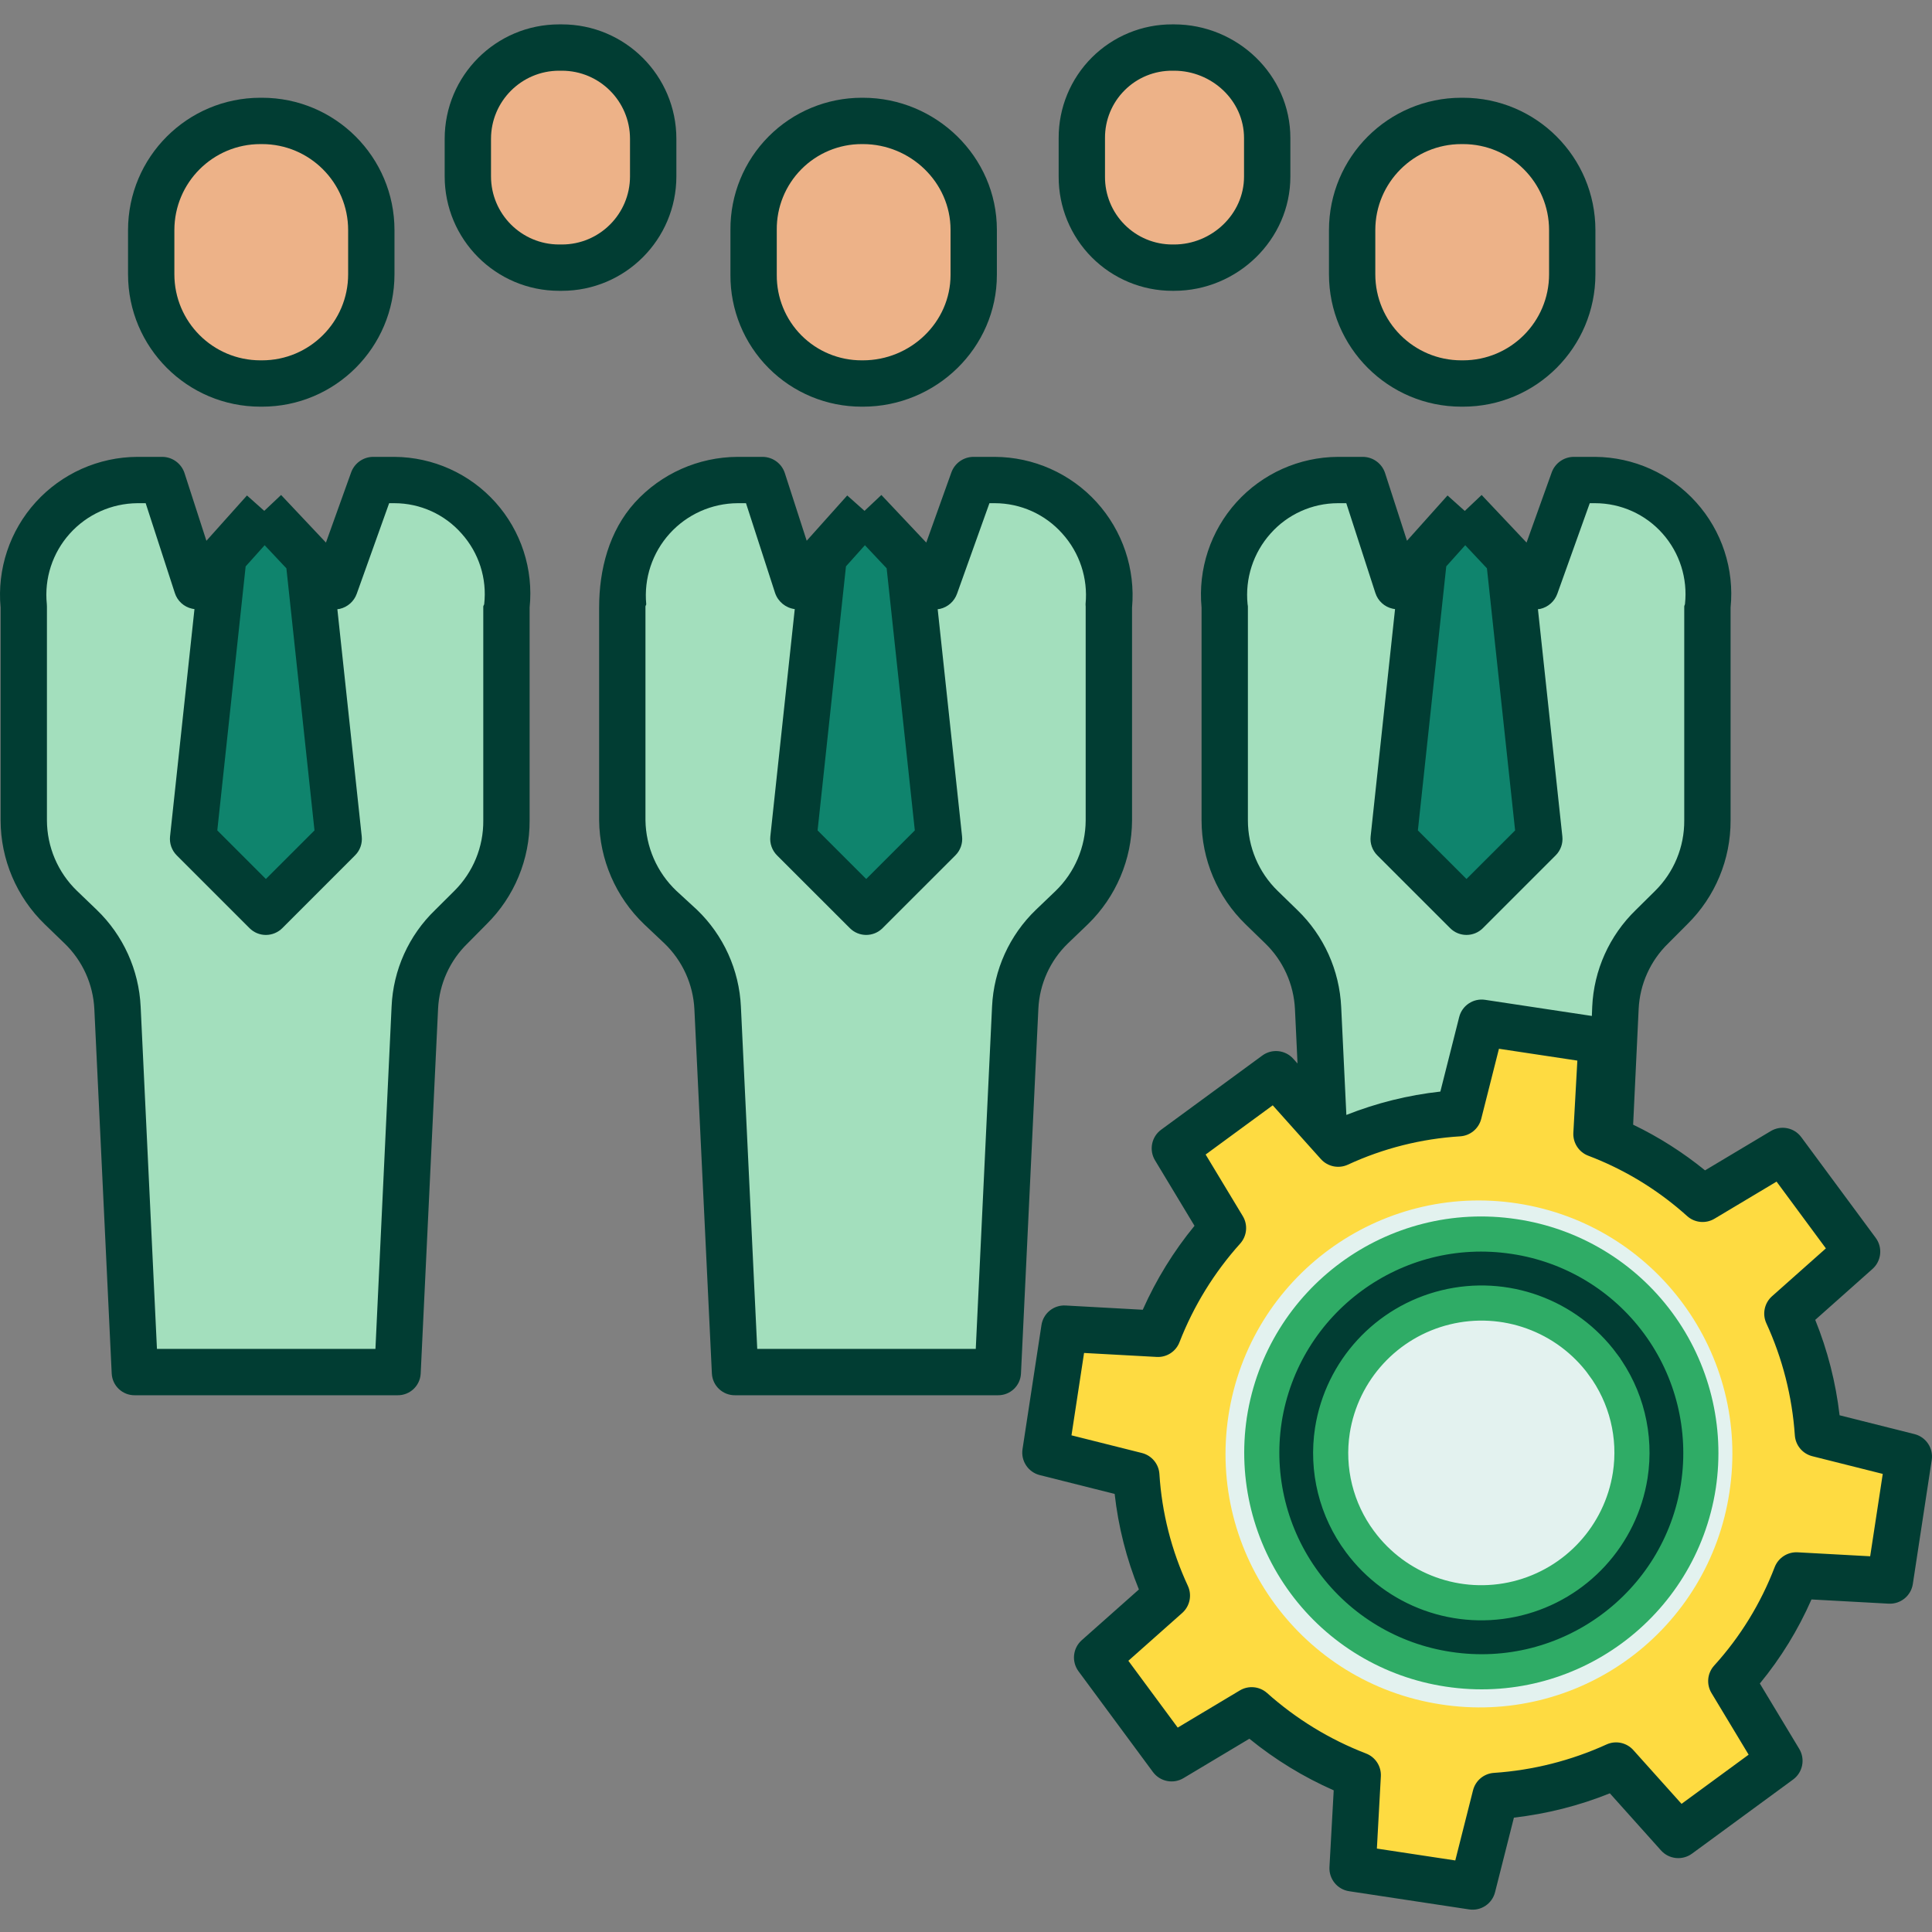
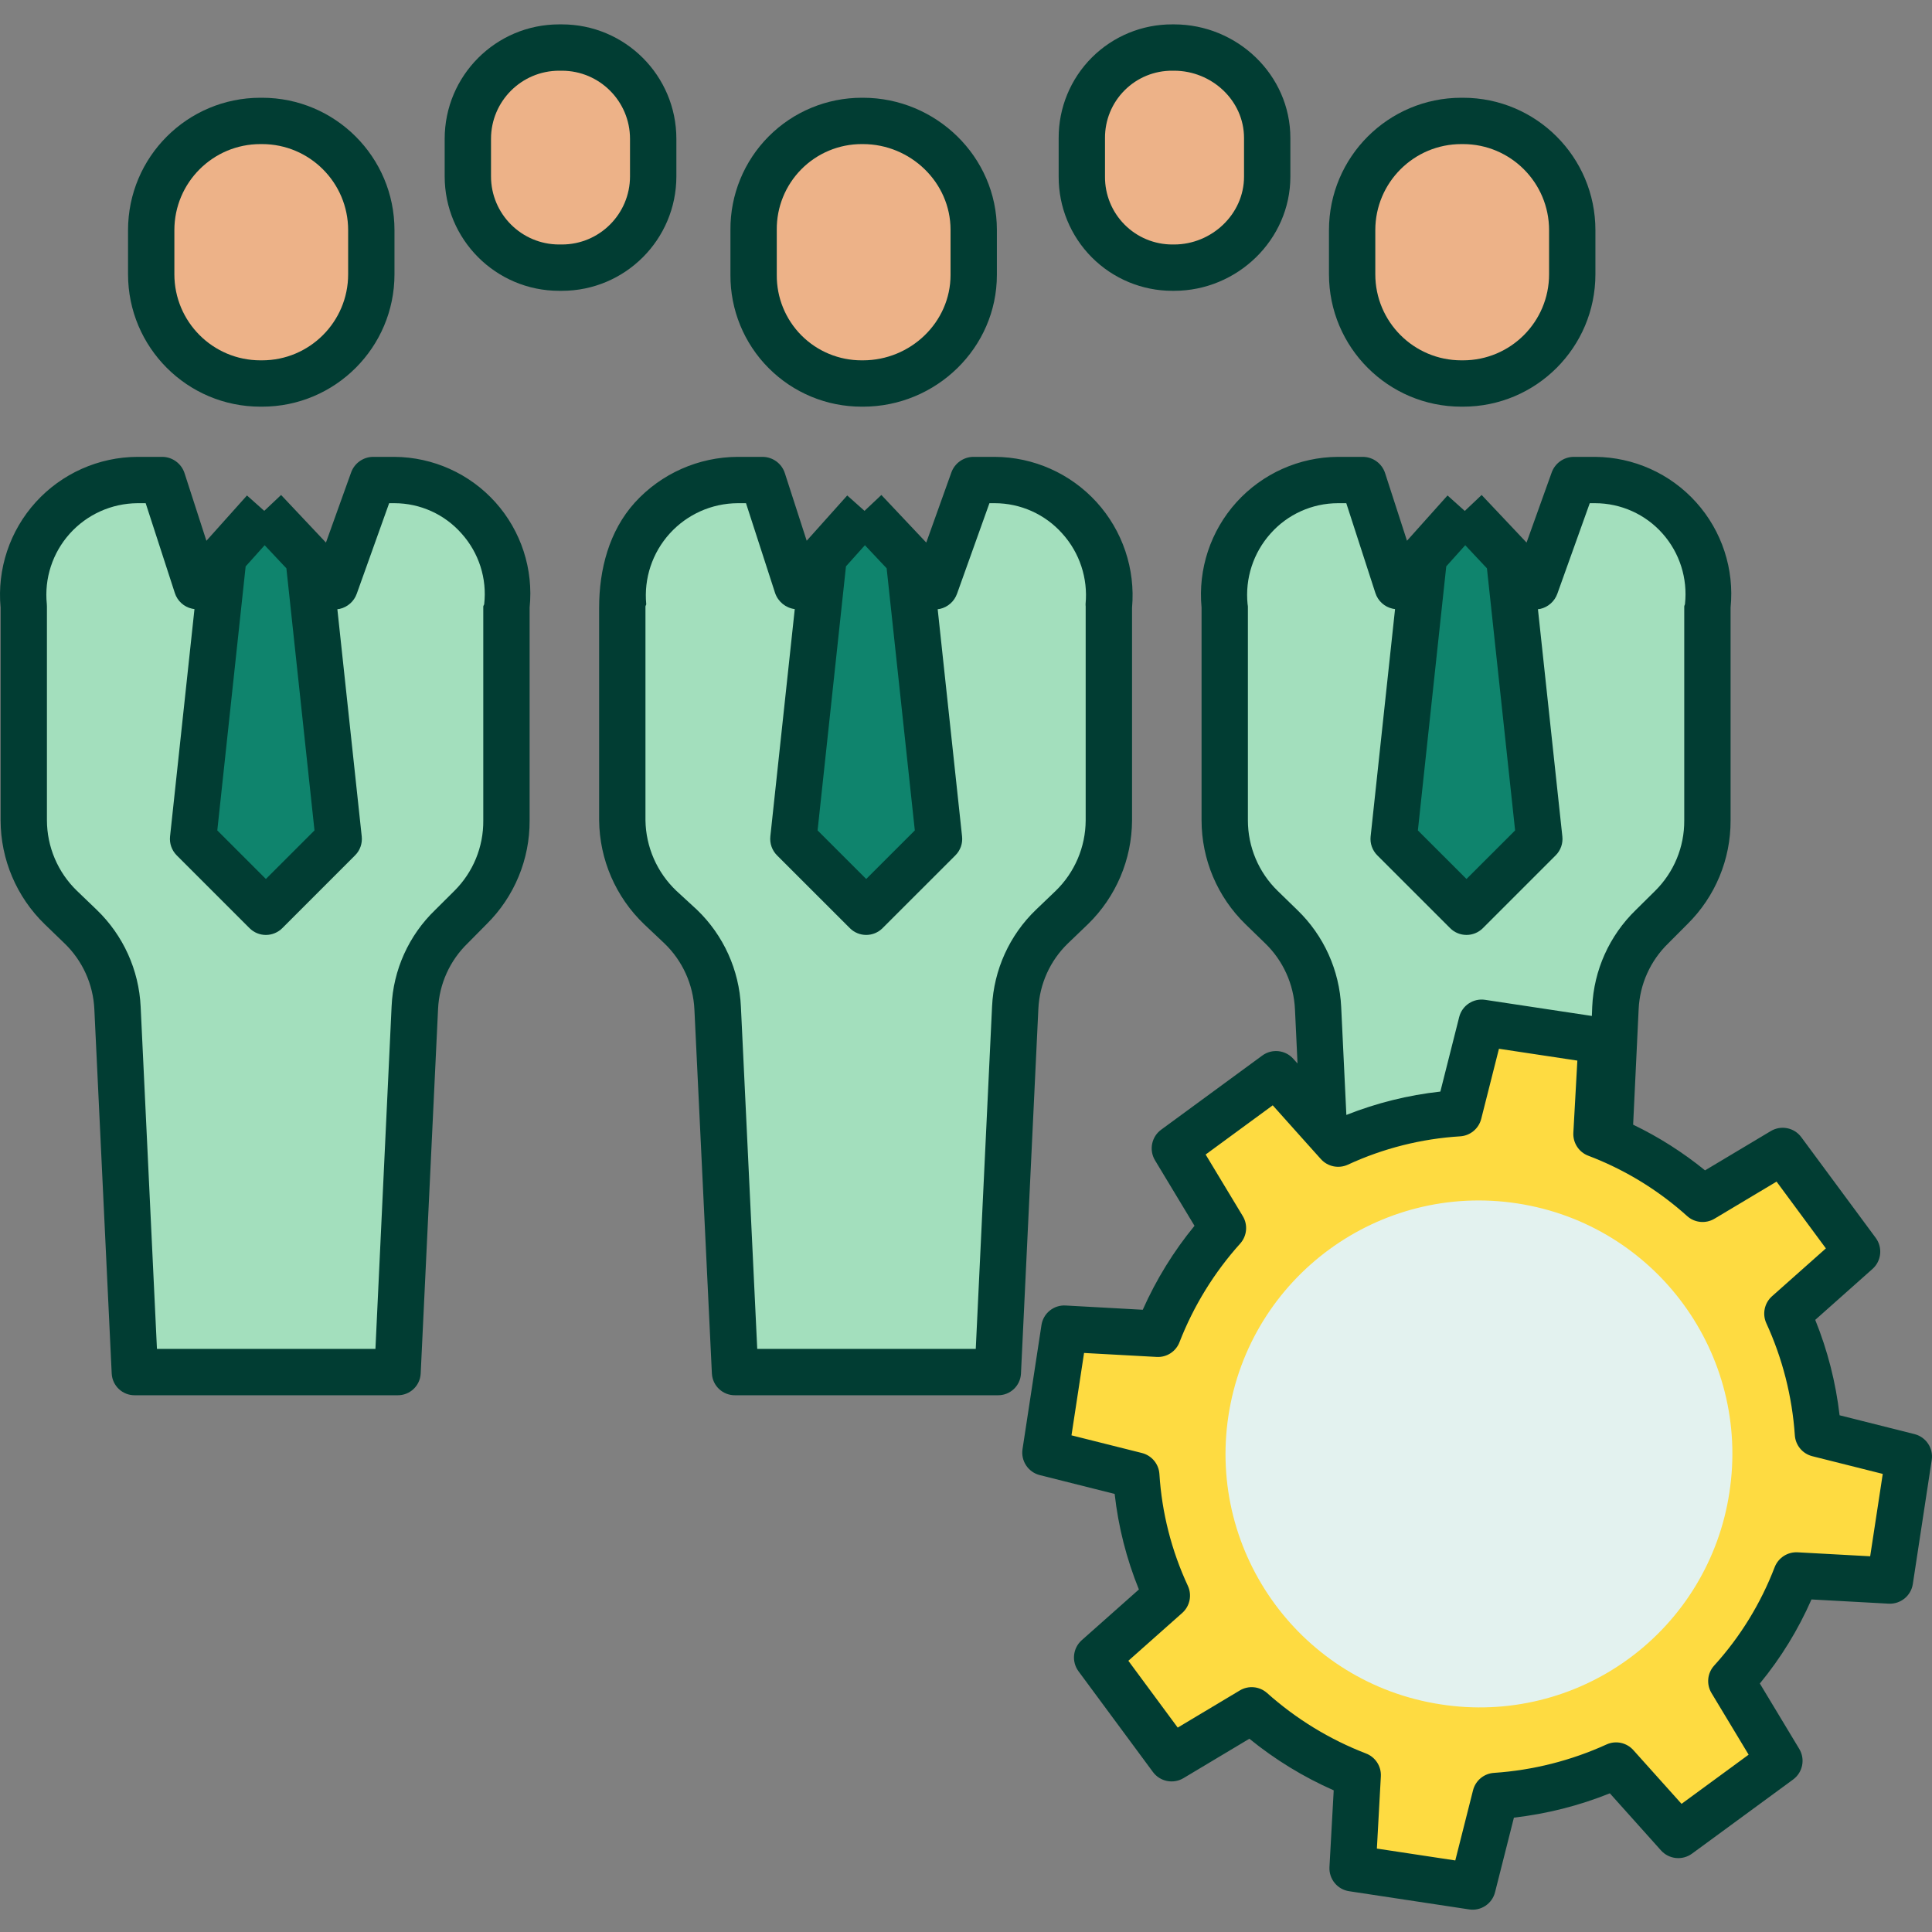
<svg xmlns="http://www.w3.org/2000/svg" width="55" height="55" viewBox="0 0 55 55" fill="none">
  <rect x="0" y="0" width="55" height="55" fill="#808080" stroke="none" />
  <g clip-path="url(#clip0_675_5344)">
    <path d="M43.237 33.096C47.596 33.779 50.58 37.862 49.905 42.224C49.23 46.584 45.15 49.575 40.789 48.907C36.427 48.238 33.43 44.164 34.091 39.801C34.411 37.697 35.555 35.806 37.272 34.548C38.987 33.29 41.135 32.767 43.237 33.096Z" fill="#E3F2EF" />
    <path d="M45.812 32.431C46.785 32.846 47.683 33.42 48.469 34.129L50.749 32.765L52.867 35.632L50.883 37.395C51.378 38.473 51.673 39.632 51.753 40.815L54.34 41.465L53.802 44.994L51.137 44.849C50.712 45.958 50.085 46.978 49.287 47.857L50.655 50.127L47.776 52.238L46.007 50.261C44.924 50.755 43.761 51.048 42.573 51.127L41.922 53.705L38.506 53.188L38.652 50.534C37.542 50.107 36.519 49.482 35.632 48.69L33.352 50.054L31.233 47.186L33.218 45.424C32.717 44.348 32.422 43.188 32.348 42.004L29.761 41.354L30.3 37.825L32.963 37.971C33.393 36.864 34.02 35.844 34.814 34.962L33.446 32.692L36.325 30.581L37.685 32.1L38.095 32.558C39.175 32.058 40.34 31.764 41.528 31.691L42.18 29.115L45.595 29.631L45.449 32.285C45.571 32.331 45.692 32.38 45.812 32.431ZM49.231 42.497C49.843 38.557 47.143 34.868 43.203 34.26C39.263 33.652 35.577 36.355 34.972 40.295C34.368 44.235 37.074 47.919 41.014 48.52C42.904 48.816 44.833 48.346 46.374 47.215C47.916 46.085 48.944 44.387 49.231 42.497Z" fill="#FEDB41" />
    <path d="M45.41 13.688C46.328 13.688 47.204 14.078 47.82 14.759C48.436 15.441 48.734 16.351 48.642 17.265V23.357C48.642 24.291 48.264 25.184 47.595 25.834L47.032 26.382C46.404 26.992 46.032 27.819 45.99 28.693L45.812 32.431C45.693 32.38 45.571 32.331 45.449 32.285L45.595 29.631L42.18 29.115L41.528 31.691C40.34 31.764 39.176 32.058 38.095 32.558L37.685 32.1L37.522 28.701C37.48 27.822 37.105 26.991 36.471 26.379L35.91 25.837C35.235 25.186 34.854 24.288 34.854 23.351V17.265C34.762 16.351 35.06 15.44 35.677 14.759C36.293 14.077 37.169 13.688 38.087 13.688H38.805L39.782 16.688L40.539 15.841L39.675 23.883L41.748 25.956L43.822 23.883L42.963 15.888L43.715 16.688L44.793 13.688H45.41Z" fill="#A3DFBD" />
    <path d="M44.766 6.541V7.826C44.766 9.544 43.373 10.936 41.656 10.936H41.622C39.904 10.936 38.512 9.544 38.512 7.826V6.541C38.511 4.823 39.904 3.431 41.622 3.431H41.656C43.374 3.431 44.766 4.823 44.766 6.541Z" fill="#EDB288" />
    <path d="M42.962 15.888L43.821 23.883L41.748 25.956L39.674 23.883L40.538 15.841L41.7 14.545L42.962 15.888Z" fill="#0F846D" />
    <path d="M36.024 3.929V5.028C36.024 6.464 34.86 7.628 33.424 7.628H33.375C31.939 7.629 30.775 6.465 30.774 5.028V3.929C30.775 2.493 31.939 1.329 33.375 1.329H33.424C34.86 1.329 36.024 2.493 36.024 3.929Z" fill="#EDB288" />
    <path d="M28.32 13.688C29.239 13.688 30.114 14.077 30.731 14.759C31.346 15.44 31.645 16.351 31.553 17.265V23.357C31.552 24.291 31.175 25.183 30.506 25.834L29.944 26.382C29.316 26.992 28.943 27.819 28.901 28.693L28.407 39.084H20.928L20.433 28.701C20.392 27.822 20.016 26.991 19.382 26.379L18.821 25.837C18.146 25.186 17.765 24.288 17.765 23.351V17.265C17.672 16.351 17.971 15.44 18.587 14.758C19.204 14.077 20.08 13.688 20.998 13.688H21.716L22.692 16.688L23.45 15.841L22.586 23.883L24.659 25.956L26.732 23.883L25.874 15.888L26.626 16.688L27.703 13.688H28.32Z" fill="#A3DFBD" />
    <path d="M27.677 6.541V7.826C27.676 9.543 26.284 10.936 24.567 10.936H24.531C22.814 10.936 21.422 9.543 21.423 7.826V6.541C21.422 4.824 22.814 3.431 24.531 3.431H24.567C26.284 3.431 27.677 4.824 27.677 6.541Z" fill="#EDB288" />
    <path d="M25.874 15.888L26.732 23.883L24.659 25.956L22.586 23.883L23.45 15.841L24.611 14.545L25.874 15.888Z" fill="#0F846D" />
    <path d="M18.542 3.929V5.028C18.542 6.464 17.379 7.628 15.943 7.628H15.894C14.458 7.629 13.294 6.464 13.294 5.028V3.929C13.294 2.493 14.458 1.329 15.894 1.329H15.943C17.379 1.329 18.542 2.493 18.542 3.929Z" fill="#EDB288" />
    <path d="M11.231 13.688C12.149 13.688 13.025 14.077 13.641 14.759C14.257 15.44 14.556 16.351 14.463 17.265V23.357C14.463 24.29 14.086 25.183 13.418 25.834L12.855 26.382C12.227 26.992 11.854 27.819 11.812 28.693L11.316 39.084H3.839L3.344 28.701C3.303 27.822 2.926 26.991 2.293 26.379L1.73 25.837C1.057 25.185 0.676 24.288 0.676 23.351V17.265C0.584 16.351 0.882 15.44 1.499 14.758C2.114 14.077 2.99 13.688 3.909 13.688H4.626L5.603 16.688L6.36 15.843L5.497 23.883L7.569 25.956L9.643 23.883L8.785 15.889L9.536 16.688L10.614 13.688H11.231Z" fill="#A3DFBD" />
    <path d="M10.588 6.541V7.826C10.588 9.543 9.195 10.936 7.478 10.936H7.443C5.726 10.936 4.333 9.543 4.333 7.826V6.541C4.333 4.824 5.725 3.431 7.443 3.431H7.478C9.196 3.431 10.588 4.824 10.588 6.541Z" fill="#EDB288" />
    <path d="M8.785 15.889L9.643 23.883L7.569 25.956L5.497 23.883L6.36 15.843L7.522 14.545L8.785 15.889Z" fill="#0F846D" />
    <path d="M19.255 3.953C19.255 2.153 17.795 0.694 15.995 0.694H15.918C14.118 0.694 12.659 2.153 12.659 3.953V5.02C12.659 6.82 14.118 8.279 15.918 8.279H15.995C17.795 8.279 19.255 6.82 19.255 5.02V3.953ZM17.935 5.02C17.935 6.091 17.067 6.96 15.995 6.96H15.918C14.847 6.96 13.978 6.091 13.978 5.02V3.953C13.978 2.882 14.847 2.013 15.918 2.013H15.995C17.067 2.013 17.935 2.882 17.935 3.953V5.02Z" fill="#013D33" />
    <path d="M33.376 8.279H33.424C35.221 8.279 36.734 6.826 36.734 5.028V3.929C36.734 2.132 35.221 0.694 33.424 0.694H33.376C32.516 0.69 31.691 1.03 31.083 1.637C30.475 2.245 30.135 3.07 30.138 3.929V5.028C30.135 5.889 30.474 6.716 31.082 7.327C31.689 7.936 32.515 8.28 33.376 8.279ZM31.457 3.929C31.454 3.419 31.655 2.93 32.016 2.57C32.376 2.209 32.866 2.009 33.376 2.013H33.424C34.494 2.013 35.415 2.859 35.415 3.929V5.028C35.415 6.098 34.494 6.96 33.424 6.96H33.376C32.865 6.961 32.374 6.757 32.014 6.394C31.654 6.032 31.453 5.54 31.457 5.028V3.929Z" fill="#013D33" />
    <path d="M24.532 11.577H24.567C26.646 11.577 28.379 9.905 28.379 7.826V6.541C28.379 4.462 26.646 2.783 24.567 2.783H24.532C23.537 2.783 22.583 3.179 21.881 3.885C21.18 4.59 20.788 5.546 20.794 6.541V7.826C20.789 8.82 21.18 9.775 21.882 10.479C22.584 11.184 23.538 11.579 24.532 11.577ZM22.113 6.541C22.107 5.896 22.36 5.275 22.814 4.817C23.268 4.359 23.887 4.101 24.532 4.102H24.567C25.918 4.102 27.06 5.19 27.06 6.541V7.826C27.06 9.178 25.918 10.258 24.567 10.258H24.532C23.887 10.26 23.269 10.004 22.814 9.547C22.36 9.09 22.108 8.471 22.113 7.826V6.541Z" fill="#013D33" />
    <path d="M30.403 26.855L30.974 26.307C31.77 25.531 32.221 24.469 32.227 23.357V17.297C32.325 16.198 31.958 15.109 31.216 14.293C30.473 13.478 29.423 13.011 28.32 13.006H27.703C27.423 13.011 27.175 13.19 27.082 13.454L26.369 15.446L25.091 14.091L24.611 14.543L24.119 14.105L22.965 15.394L22.344 13.473C22.257 13.198 22.004 13.011 21.716 13.006H20.998C19.884 13.011 18.823 13.482 18.073 14.306C17.341 15.116 17.056 16.211 17.056 17.297V23.351C17.067 24.47 17.529 25.537 18.337 26.311L18.912 26.854C19.427 27.348 19.733 28.02 19.768 28.732L20.266 39.104C20.286 39.454 20.578 39.725 20.928 39.72H28.407C28.756 39.725 29.048 39.453 29.065 39.103L29.56 28.719C29.593 28.013 29.895 27.345 30.403 26.855ZM24.622 15.521L25.241 16.178L26.043 23.64L24.659 25.023L23.275 23.64L24.083 16.123L24.622 15.521ZM28.242 28.65L27.778 38.4H21.557L21.092 28.658C21.044 27.612 20.596 26.624 19.841 25.899L19.253 25.358C18.703 24.835 18.386 24.111 18.375 23.351V17.265C18.375 17.243 18.399 17.221 18.397 17.198C18.328 16.464 18.57 15.736 19.065 15.189C19.56 14.643 20.261 14.329 20.998 14.325H21.237L22.065 16.881C22.149 17.128 22.366 17.306 22.625 17.34L21.93 23.811C21.909 24.01 21.978 24.207 22.119 24.349L24.193 26.422C24.45 26.68 24.868 26.68 25.125 26.422L27.199 24.349C27.34 24.208 27.41 24.011 27.388 23.812L26.694 17.343C26.715 17.341 26.738 17.338 26.759 17.334C26.986 17.282 27.169 17.118 27.246 16.899L28.167 14.325H28.32C29.054 14.326 29.753 14.64 30.241 15.189C30.734 15.734 30.974 16.462 30.904 17.193C30.901 17.215 30.907 17.243 30.907 17.265V23.357C30.903 24.113 30.595 24.835 30.053 25.361L29.487 25.903C28.737 26.626 28.292 27.609 28.242 28.65Z" fill="#013D33" />
    <path d="M11.23 6.552C11.23 4.47 9.542 2.783 7.46 2.783H7.414C5.332 2.783 3.645 4.47 3.645 6.552V7.808C3.645 9.889 5.332 11.577 7.414 11.577H7.46C9.542 11.577 11.23 9.889 11.23 7.808V6.552ZM9.911 7.808C9.911 9.161 8.813 10.258 7.46 10.258H7.414C6.061 10.258 4.964 9.161 4.964 7.808V6.552C4.964 5.199 6.061 4.102 7.414 4.102H7.46C8.813 4.102 9.911 5.199 9.911 6.552V7.808Z" fill="#013D33" />
    <path d="M11.231 13.006H10.614C10.334 13.011 10.087 13.19 9.994 13.454L9.279 15.446L8.002 14.091L7.523 14.543L7.031 14.105L5.876 15.395L5.254 13.472C5.166 13.199 4.914 13.011 4.627 13.006H3.91C2.808 13.011 1.759 13.479 1.019 14.294C0.278 15.11 -0.085 16.2 0.017 17.297V23.351C0.019 24.467 0.472 25.534 1.273 26.311L1.835 26.854C2.349 27.348 2.653 28.02 2.686 28.732L3.18 39.103C3.198 39.453 3.49 39.725 3.839 39.72H11.317C11.666 39.725 11.958 39.453 11.976 39.104L12.471 28.719C12.504 28.012 12.806 27.344 13.315 26.852L13.855 26.306C14.643 25.527 15.083 24.464 15.077 23.357V17.297C15.19 16.205 14.836 15.117 14.104 14.3C13.371 13.483 12.328 13.014 11.231 13.006ZM7.534 15.521L8.153 16.179L8.953 23.64L7.569 25.023L6.186 23.64L6.993 16.125L7.534 15.521ZM13.784 17.198C13.782 17.221 13.758 17.242 13.758 17.265V23.357C13.765 24.109 13.468 24.831 12.935 25.361L12.384 25.909C11.636 26.631 11.194 27.612 11.148 28.65L10.688 38.4H4.468L4.004 28.658C3.955 27.612 3.507 26.624 2.751 25.898L2.189 25.358C1.645 24.832 1.338 24.108 1.336 23.351V17.265C1.336 17.243 1.335 17.221 1.333 17.198C1.258 16.467 1.495 15.739 1.986 15.192C2.477 14.645 3.175 14.331 3.91 14.325H4.147L4.977 16.881C5.049 17.107 5.236 17.277 5.467 17.328C5.49 17.333 5.513 17.337 5.536 17.34L4.841 23.811C4.82 24.01 4.889 24.207 5.03 24.349L7.103 26.422C7.226 26.546 7.394 26.616 7.569 26.616C7.744 26.616 7.912 26.546 8.036 26.423L10.109 24.349C10.25 24.209 10.319 24.011 10.298 23.813L9.604 17.343C9.626 17.341 9.648 17.338 9.67 17.334C9.896 17.282 10.08 17.119 10.157 16.9L11.078 14.325H11.231C11.962 14.326 12.658 14.641 13.141 15.19C13.632 15.737 13.867 16.468 13.784 17.198Z" fill="#013D33" />
    <path d="M45.418 6.552C45.418 4.47 43.731 2.783 41.649 2.783H41.602C39.521 2.783 37.833 4.47 37.833 6.552V7.808C37.833 9.889 39.521 11.577 41.602 11.577H41.649C43.731 11.577 45.418 9.889 45.418 7.808V6.552ZM44.099 7.808C44.099 9.161 43.002 10.258 41.649 10.258H41.602C40.249 10.258 39.152 9.161 39.152 7.808V6.552C39.152 5.199 40.249 4.102 41.602 4.102H41.649C43.002 4.102 44.099 5.199 44.099 6.552V7.808Z" fill="#013D33" />
    <path d="M54.501 40.826L52.369 40.29C52.261 39.358 52.028 38.444 51.676 37.574L53.305 36.125C53.56 35.899 53.601 35.515 53.398 35.24L51.279 32.373C51.078 32.1 50.702 32.025 50.411 32.199L48.539 33.318C47.91 32.806 47.223 32.369 46.492 32.017L46.649 28.725C46.682 28.017 46.983 27.348 47.492 26.855L48.038 26.307C48.827 25.529 49.27 24.466 49.266 23.357V17.297C49.376 16.204 49.02 15.116 48.286 14.3C47.552 13.483 46.508 13.014 45.41 13.006H44.793C44.513 13.011 44.265 13.19 44.172 13.454L43.458 15.446L42.179 14.091L41.7 14.545H41.699L41.208 14.105L40.054 15.394L39.432 13.473C39.345 13.199 39.093 13.011 38.805 13.006H38.087C36.987 13.012 35.94 13.48 35.201 14.296C34.463 15.112 34.102 16.201 34.206 17.297V23.351C34.206 24.466 34.657 25.533 35.457 26.311L36.016 26.854C36.528 27.348 36.832 28.021 36.865 28.733L36.938 30.276L36.817 30.141C36.59 29.888 36.209 29.848 35.935 30.049L33.056 32.16C32.781 32.361 32.705 32.74 32.881 33.032L34.005 34.896C33.409 35.623 32.914 36.427 32.532 37.286L30.336 37.165C29.996 37.145 29.698 37.388 29.648 37.724L29.109 41.254C29.058 41.59 29.271 41.91 29.6 41.993L31.732 42.529C31.836 43.463 32.069 44.378 32.422 45.249L30.795 46.693C30.54 46.92 30.5 47.303 30.703 47.578L32.822 50.446C33.024 50.719 33.4 50.794 33.691 50.62L35.567 49.498C36.298 50.093 37.105 50.587 37.968 50.967L37.847 53.151C37.829 53.491 38.071 53.789 38.407 53.839L41.823 54.357C42.159 54.409 42.478 54.196 42.561 53.867L43.098 51.744C44.035 51.637 44.954 51.404 45.829 51.052L47.285 52.677C47.511 52.93 47.893 52.97 48.167 52.77L51.046 50.659C51.321 50.457 51.397 50.078 51.22 49.786L50.099 47.926C50.697 47.2 51.191 46.395 51.569 45.533L53.766 45.653C54.105 45.671 54.403 45.429 54.454 45.094L54.992 41.565C55.044 41.228 54.831 40.909 54.501 40.826ZM41.712 15.521L42.33 16.179L43.132 23.64L41.748 25.023L40.364 23.64L41.172 16.123L41.712 15.521ZM36.373 25.362C35.83 24.834 35.524 24.108 35.525 23.351V17.265C35.525 17.243 35.518 17.221 35.516 17.199C35.442 16.467 35.679 15.738 36.169 15.19C36.655 14.641 37.354 14.326 38.087 14.325H38.326L39.154 16.881C39.227 17.107 39.413 17.277 39.645 17.328C39.668 17.333 39.691 17.337 39.714 17.34L39.019 23.811C38.997 24.01 39.067 24.207 39.208 24.349L41.282 26.422C41.539 26.68 41.957 26.68 42.215 26.422L44.288 24.349C44.429 24.208 44.498 24.011 44.477 23.813L43.782 17.343C43.804 17.341 43.827 17.338 43.849 17.334C44.074 17.282 44.258 17.118 44.335 16.9L45.257 14.325H45.41C46.144 14.326 46.842 14.64 47.329 15.189C47.816 15.737 48.047 16.465 47.968 17.193C47.966 17.215 47.947 17.243 47.947 17.265V23.357C47.952 24.11 47.653 24.832 47.118 25.361L46.564 25.909C45.816 26.636 45.373 27.62 45.327 28.662L45.317 28.922L42.278 28.463C41.942 28.412 41.623 28.624 41.54 28.953L41.004 31.075C40.086 31.176 39.186 31.4 38.328 31.74L38.181 28.67C38.133 27.623 37.687 26.633 36.932 25.906L36.373 25.362ZM53.24 44.304L51.174 44.191C50.888 44.176 50.625 44.347 50.521 44.614C50.126 45.645 49.543 46.595 48.801 47.413C48.603 47.628 48.572 47.948 48.723 48.198L49.78 49.952L47.87 51.352L46.498 49.822C46.307 49.608 45.999 49.542 45.737 49.66C44.727 50.12 43.642 50.395 42.533 50.47C42.247 50.487 42.005 50.687 41.934 50.966L41.429 52.963L39.197 52.625L39.31 50.57C39.326 50.283 39.154 50.019 38.885 49.917C37.85 49.518 36.896 48.934 36.069 48.195C35.854 48.005 35.54 47.976 35.294 48.124L33.527 49.181L32.122 47.279L33.656 45.917C33.874 45.723 33.939 45.408 33.815 45.144C33.35 44.143 33.075 43.064 33.006 41.962C32.988 41.676 32.786 41.434 32.508 41.364L30.503 40.861L30.861 38.516L32.927 38.629C33.214 38.646 33.477 38.474 33.579 38.206C33.981 37.173 34.567 36.223 35.308 35.399C35.499 35.184 35.529 34.868 35.38 34.621L34.322 32.867L36.232 31.466L37.193 32.54L37.603 32.997C37.797 33.213 38.11 33.277 38.373 33.155C39.379 32.69 40.463 32.417 41.568 32.349C41.854 32.331 42.096 32.131 42.167 31.853L42.672 29.856L44.904 30.193L44.79 32.248C44.775 32.535 44.947 32.8 45.215 32.901C45.337 32.947 45.446 32.991 45.553 33.037C46.459 33.424 47.294 33.958 48.026 34.616C48.241 34.812 48.559 34.843 48.808 34.694L50.575 33.638L51.979 35.539L50.445 36.902C50.23 37.094 50.164 37.403 50.282 37.666C50.744 38.672 51.019 39.753 51.095 40.856C51.113 41.143 51.314 41.385 51.592 41.455L53.598 41.959L53.24 44.304Z" fill="#013D33" />
-     <path d="M35.99 40.422L35.99 40.422L35.99 40.425C35.743 42.061 36.157 43.728 37.14 45.059L37.14 45.059C38.123 46.39 39.595 47.275 41.231 47.52C44.638 48.039 47.822 45.704 48.35 42.299L48.35 42.297C48.597 40.66 48.184 38.993 47.2 37.662L47.2 37.662C46.217 36.331 44.745 35.446 43.108 35.202C39.703 34.685 36.52 37.019 35.99 40.422ZM38.716 43.888L38.715 43.887C38.04 42.979 37.758 41.839 37.931 40.721C38.2 39.011 39.471 37.629 41.154 37.218L41.154 37.218C42.836 36.806 44.601 37.446 45.63 38.84L45.63 38.841C46.301 39.747 46.582 40.885 46.409 42C46.141 43.709 44.872 45.091 43.191 45.504C41.51 45.916 39.746 45.279 38.716 43.888Z" fill="#013D33" stroke="#2FAC66" />
  </g>
  <defs>
    <clipPath id="clip0_675_5344">
      <rect width="55" height="55" fill="white" />
    </clipPath>
  </defs>
</svg>